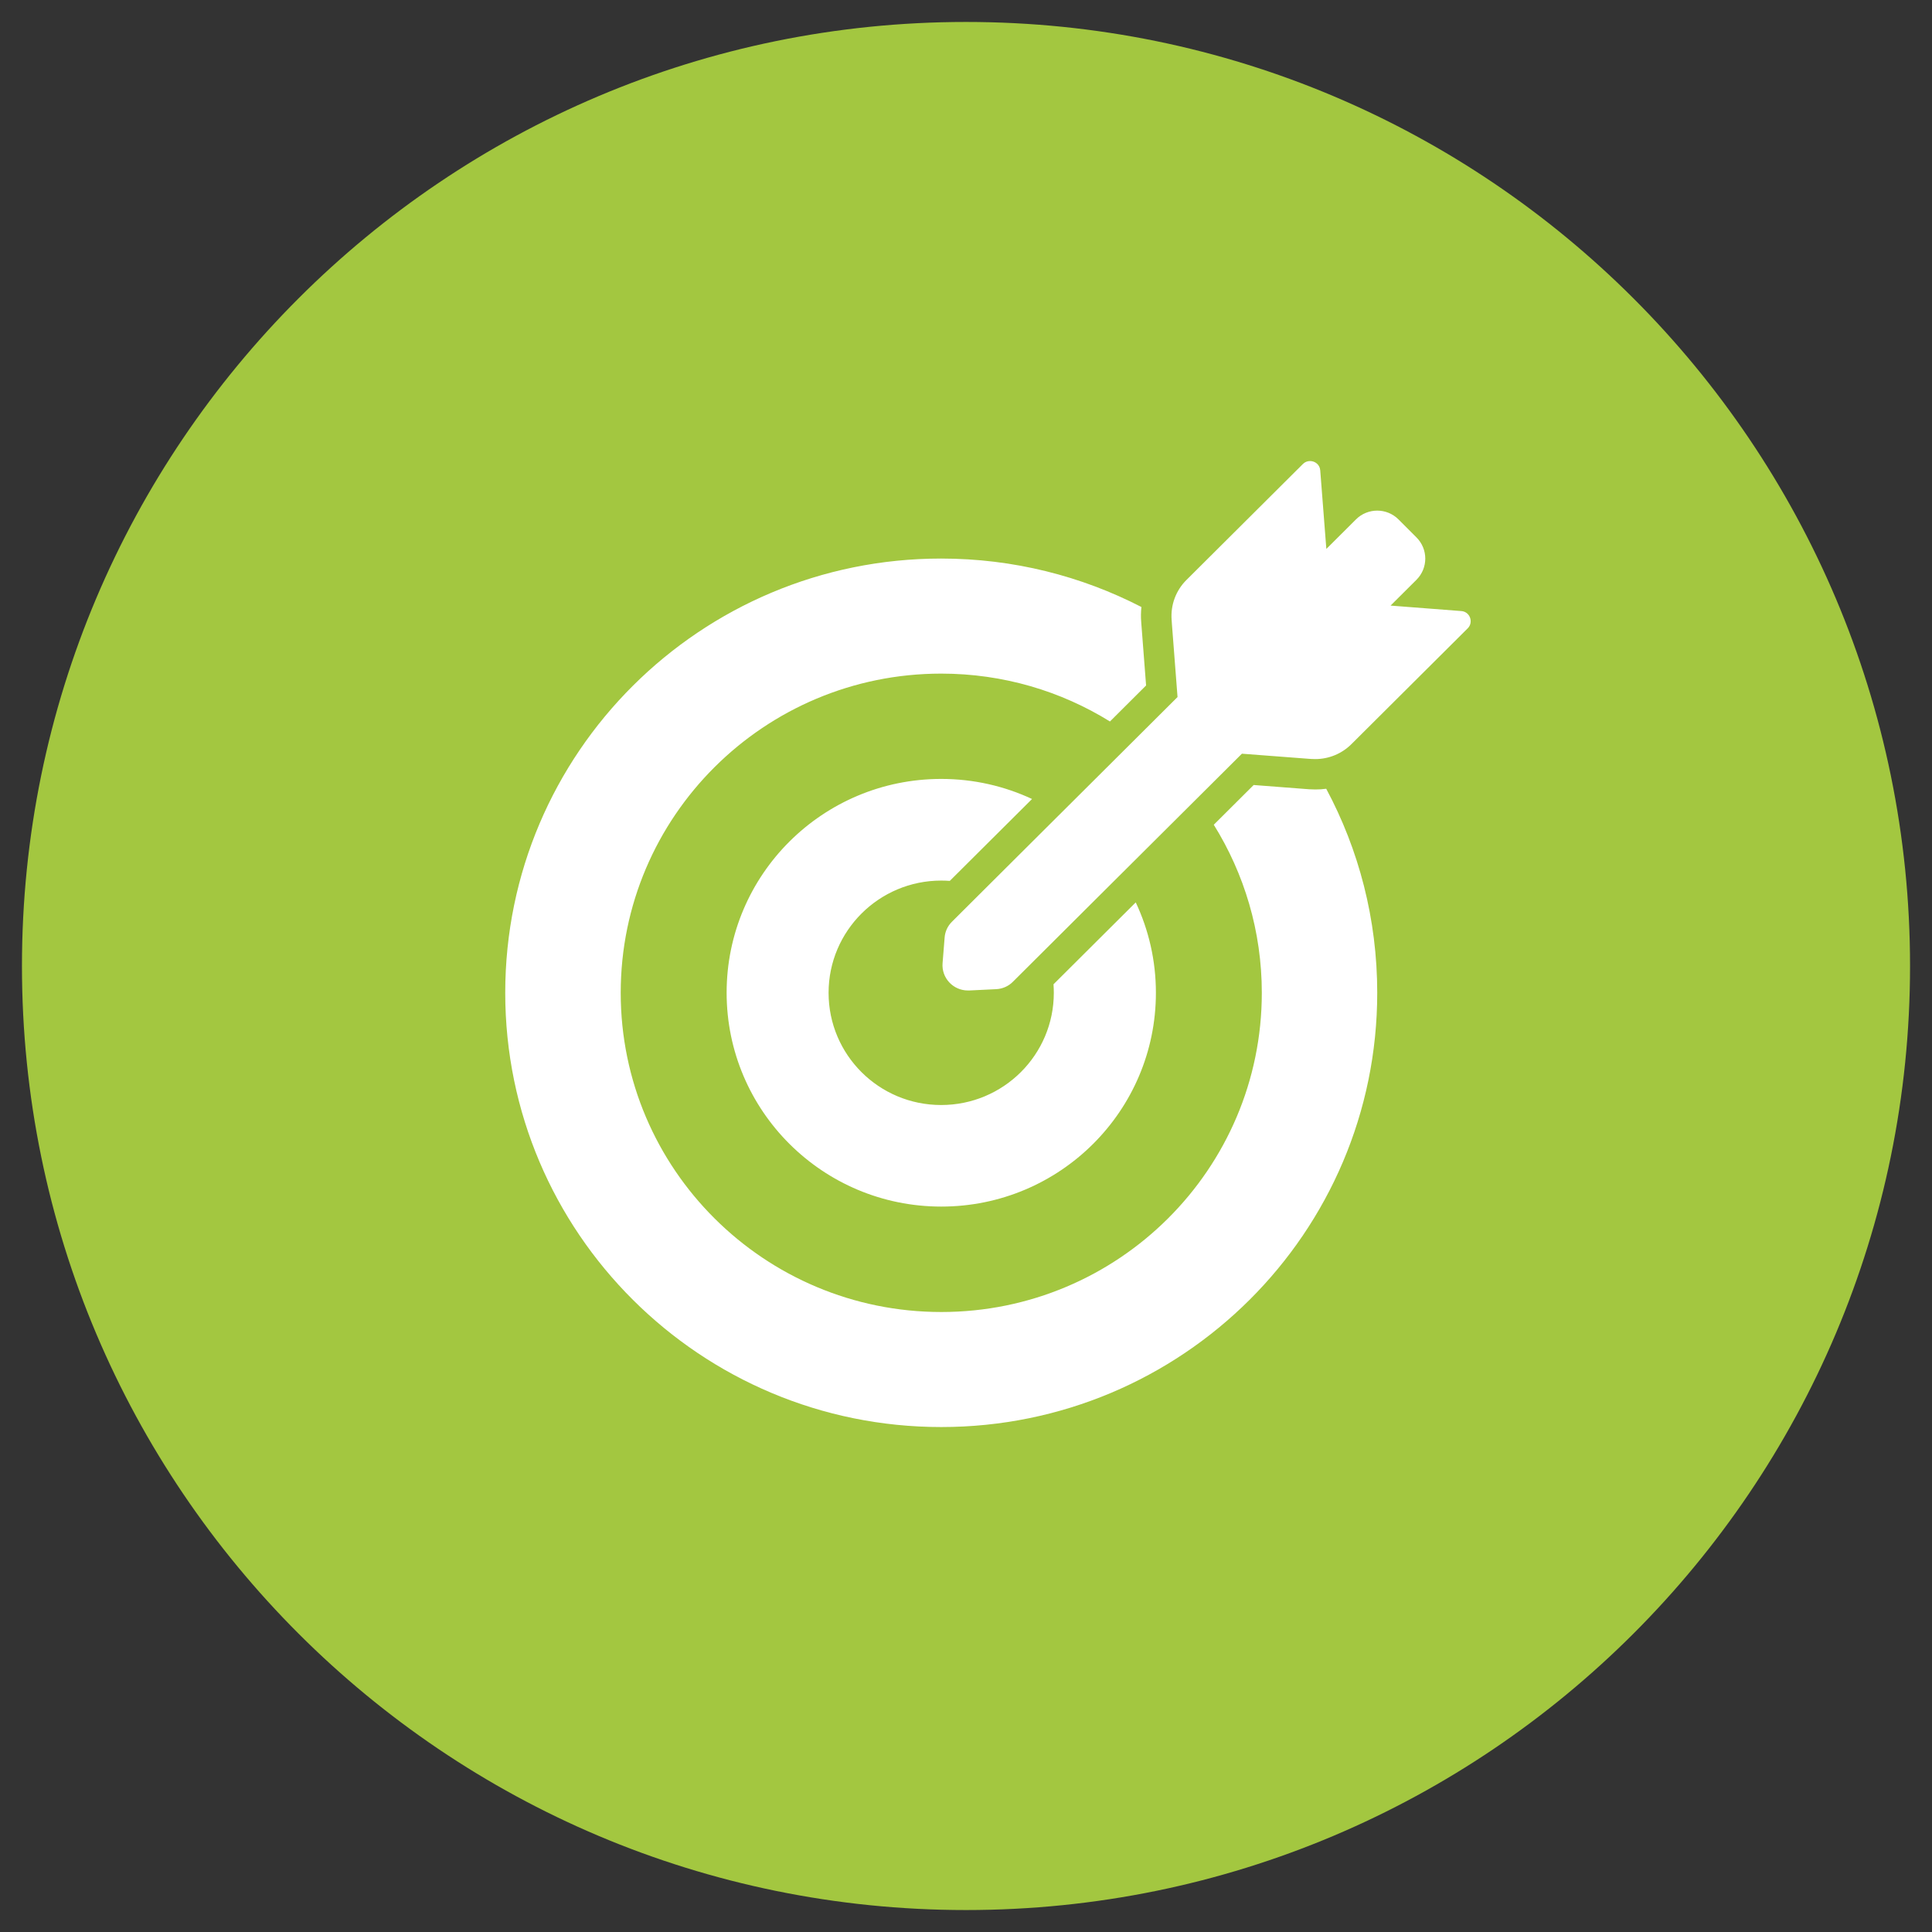
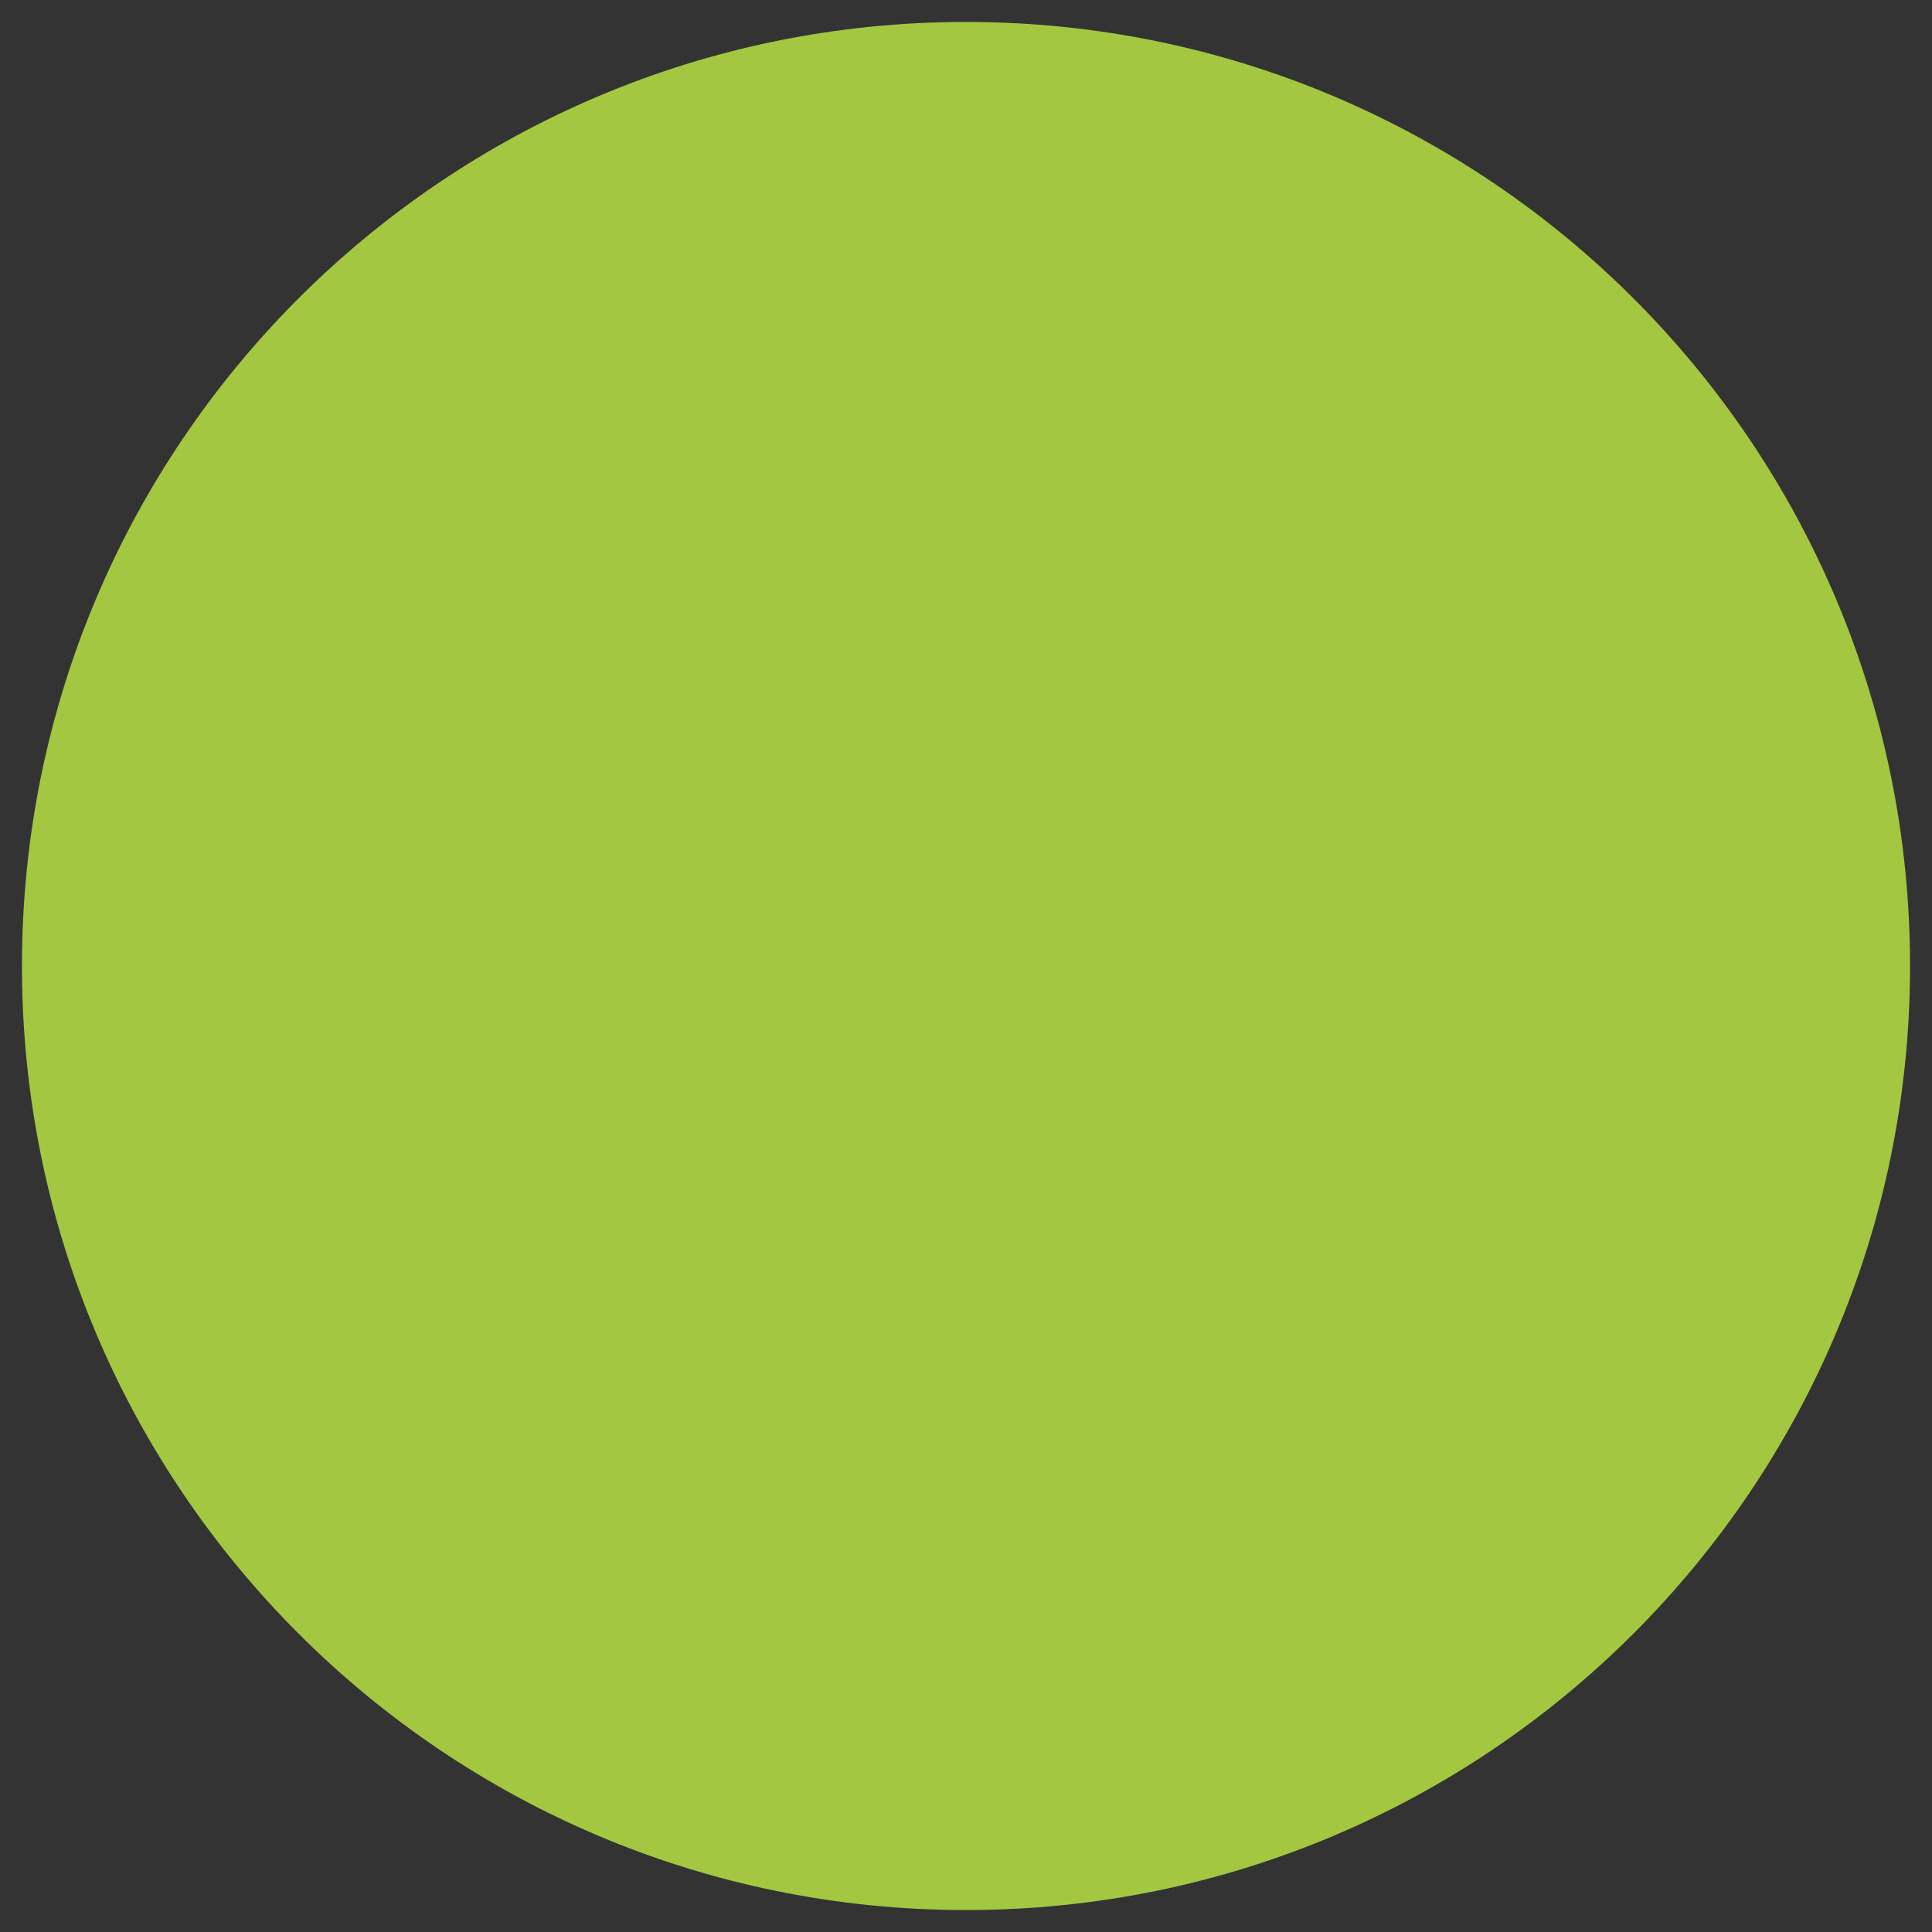
<svg xmlns="http://www.w3.org/2000/svg" version="1.1" id="Capa_1" x="0px" y="0px" width="88px" height="88px" viewBox="0 0 88 88" enable-background="new 0 0 88 88" xml:space="preserve">
  <rect x="0" y="0" width="88" height="88" fill="#333333" stroke="none" />
  <path fill-rule="evenodd" clip-rule="evenodd" fill="#A3C740" d="M44,1c23.749,0,43,19.251,43,43c0,23.748-19.251,43-43,43  C20.252,87,1,67.748,1,44C1,20.251,20.252,1,44,1z" />
  <g>
    <g>
-       <path fill="#FFFFFF" d="M59.917,35.959c-0.093,0-0.19-0.005-0.288-0.009l-2.526-0.194l-1.817,1.81    c1.386,2.226,2.188,4.849,2.188,7.655c0,8.029-6.536,14.539-14.598,14.539s-14.603-6.51-14.603-14.539s6.537-14.539,14.598-14.539    c2.823,0,5.457,0.799,7.686,2.18l1.646-1.64l-0.222-2.886c-0.019-0.23-0.014-0.461,0.009-0.688    c-2.73-1.408-5.832-2.207-9.123-2.207c-10.963,0-19.854,8.855-19.854,19.779S31.904,65,42.872,65    c10.968,0,19.859-8.855,19.859-19.779c0-3.361-0.839-6.523-2.323-9.294C60.246,35.95,60.079,35.959,59.917,35.959z M42.872,40.109    c0.13,0,0.26,0.005,0.39,0.014l3.667-3.651l0.079-0.079c-1.256-0.586-2.656-0.914-4.135-0.914c-5.4,0-9.776,4.358-9.776,9.737    s4.376,9.742,9.776,9.742c5.401,0,9.777-4.358,9.777-9.737c0-1.473-0.329-2.867-0.918-4.118l-0.079,0.078l-3.667,3.652    c0.009,0.129,0.014,0.259,0.014,0.388c0,2.821-2.295,5.111-5.132,5.111s-5.127-2.29-5.127-5.111S40.04,40.109,42.872,40.109z     M66.56,27.833l-3.222-0.249l1.178-1.173c0.538-0.536,0.538-1.399,0-1.935L63.7,23.659c-0.269-0.268-0.621-0.401-0.969-0.401    s-0.705,0.134-0.969,0.401l-1.349,1.344l-0.278-3.578C60.116,21.162,59.898,21,59.671,21c-0.116,0-0.232,0.041-0.325,0.134    l-5.308,5.286c-0.478,0.476-0.723,1.136-0.672,1.811l0.014,0.207l0.255,3.311l-1.919,1.912L48.263,37.1l-0.079,0.078l-3.342,3.329    l-1.483,1.478c-0.195,0.193-0.315,0.452-0.333,0.725l-0.093,1.159c-0.056,0.674,0.482,1.246,1.154,1.246c0.019,0,0.037,0,0.06,0    l1.229-0.06c0.287-0.014,0.561-0.134,0.76-0.337l1.47-1.464l3.342-3.329l0.079-0.078l3.454-3.439l2.086-2.078l3.032,0.231    l0.134,0.009c0.061,0.005,0.121,0.005,0.176,0.005c0.612,0,1.201-0.24,1.641-0.675l5.303-5.281    C67.13,28.341,66.954,27.861,66.56,27.833z" />
-     </g>
+       </g>
  </g>
</svg>